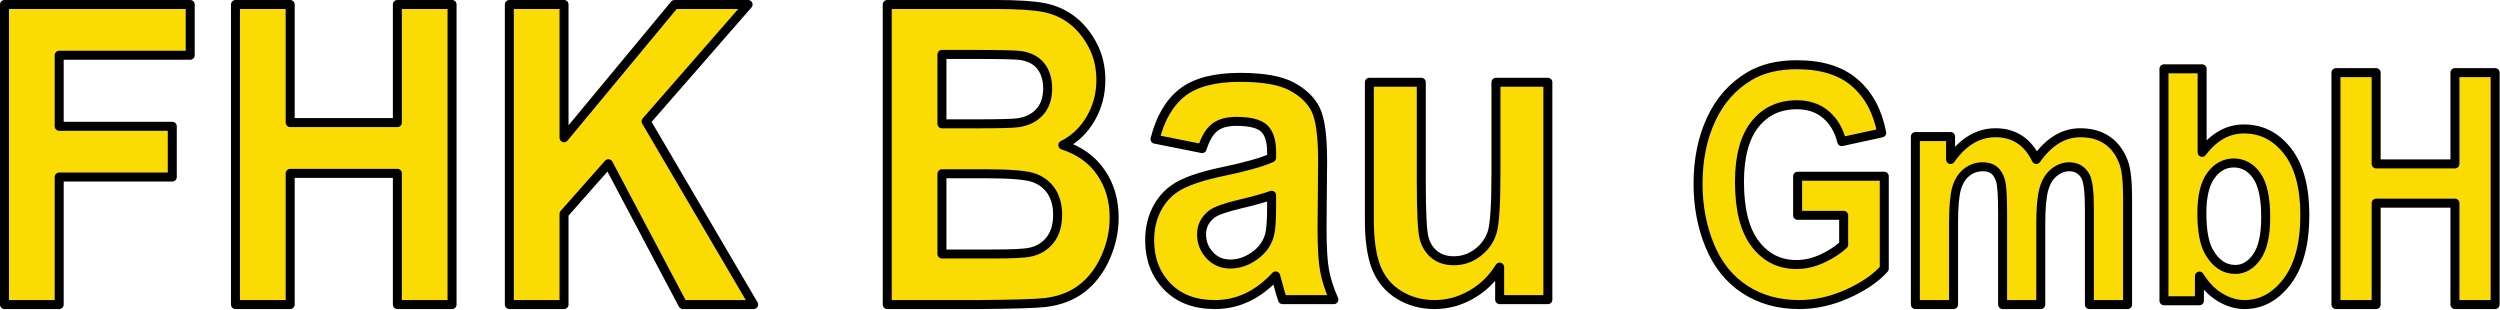
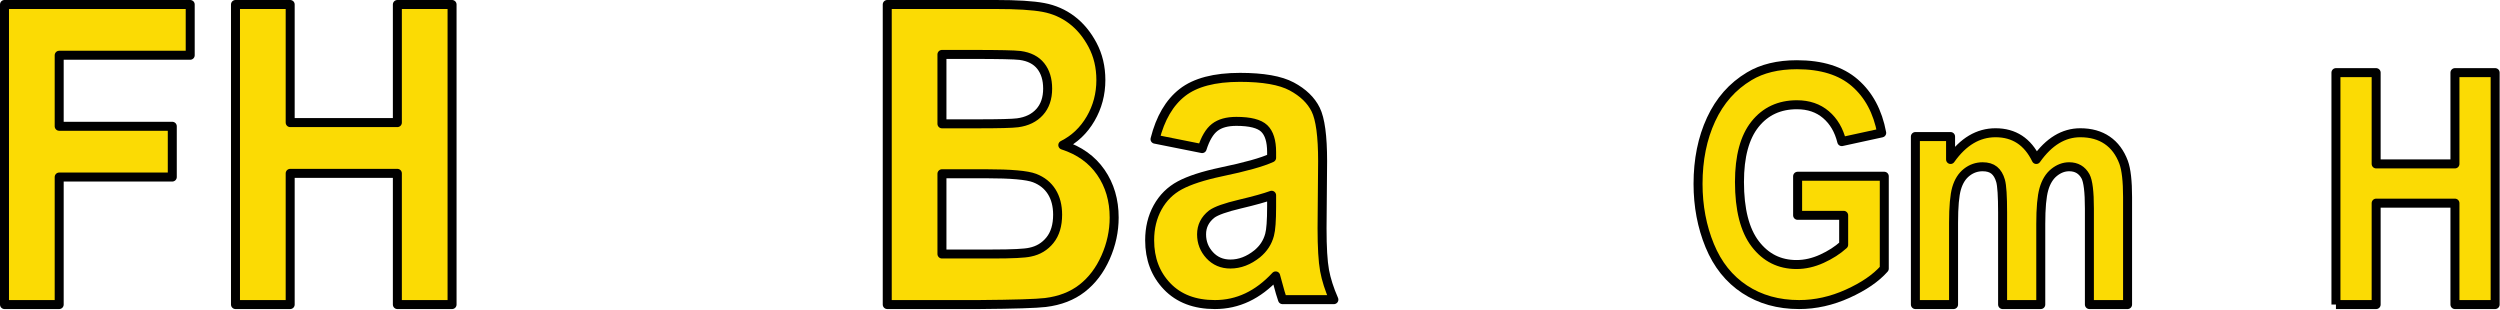
<svg xmlns="http://www.w3.org/2000/svg" width="100%" height="100%" viewBox="0 0 2608 323" version="1.1" xml:space="preserve" style="fill-rule:evenodd;clip-rule:evenodd;stroke-linejoin:round;stroke-miterlimit:2;">
  <g>
    <path d="M4.687,317.711l0,-313.024l193.74,0l0,52.954l-136.678,0l0,74.092l117.978,0l0,52.953l-117.978,0l0,133.025l-57.062,0Z" style="fill:#fbdb04;fill-rule:nonzero;stroke:#000;stroke-width:9.38px;" />
    <path d="M245.657,317.711l0,-313.024l57.061,0l0,123.203l111.81,0l0,-123.203l57.061,0l0,313.024l-57.061,0l0,-136.868l-111.81,0l0,136.868l-57.061,0Z" style="fill:#fbdb04;fill-rule:nonzero;stroke:#000;stroke-width:9.38px;" />
-     <path d="M531.349,317.711l0,-313.024l57.062,0l0,139.003l115.279,-139.003l76.725,0l-106.412,121.921l112.195,191.103l-73.833,0l-77.688,-146.903l-46.266,52.312l0,94.591l-57.062,0Z" style="fill:#fbdb04;fill-rule:nonzero;stroke:#000;stroke-width:9.38px;" />
    <path d="M925.575,4.688l112.966,0c22.362,0 39.037,1.032 50.025,3.096c10.988,2.064 20.82,6.37 29.495,12.918c8.675,6.548 15.904,15.266 21.687,26.156c5.783,10.89 8.675,23.096 8.675,36.619c0,14.662 -3.566,28.114 -10.699,40.356c-7.133,12.242 -16.804,21.423 -29.013,27.544c17.221,5.552 30.459,15.018 39.712,28.398c9.253,13.381 13.88,29.111 13.88,47.189c0,14.235 -2.988,28.078 -8.964,41.53c-5.976,13.452 -14.137,24.199 -24.483,32.242c-10.345,8.042 -23.101,12.989 -38.266,14.839c-9.51,1.139 -32.45,1.851 -68.82,2.136l-96.195,0l0,-313.024Zm57.061,52.1l0,72.384l37.399,0c22.233,0 36.049,-0.356 41.446,-1.068c9.768,-1.281 17.446,-5.018 23.037,-11.21c5.59,-6.192 8.386,-14.341 8.386,-24.448c0,-9.68 -2.41,-17.544 -7.229,-23.594c-4.82,-6.05 -11.985,-9.715 -21.495,-10.997c-5.655,-0.711 -21.912,-1.067 -48.772,-1.067l-32.772,0Zm0,124.483l0,83.701l52.821,0c20.562,0 33.607,-0.641 39.133,-1.922c8.482,-1.708 15.39,-5.872 20.723,-12.491c5.334,-6.619 8,-15.48 8,-26.584c0,-9.395 -2.056,-17.366 -6.168,-23.914c-4.113,-6.548 -10.057,-11.317 -17.832,-14.306c-7.775,-2.989 -24.643,-4.484 -50.604,-4.484l-46.073,0Z" style="fill:#fbdb04;fill-rule:nonzero;stroke:#000;stroke-width:9.38px;" />
    <path d="M1254.06,155.007l-49.158,-9.822c5.526,-21.922 15.036,-38.149 28.531,-48.683c13.494,-10.534 33.543,-15.801 60.146,-15.801c24.161,0 42.153,3.168 53.977,9.502c11.823,6.334 20.145,14.377 24.964,24.128c4.819,9.751 7.229,27.651 7.229,53.701l-0.578,70.035c0,19.929 0.867,34.626 2.602,44.092c1.735,9.466 4.98,19.609 9.735,30.427l-53.591,0c-1.414,-3.986 -3.149,-9.893 -5.205,-17.722c-0.9,-3.559 -1.542,-5.908 -1.928,-7.047c-9.253,9.965 -19.149,17.438 -29.687,22.42c-10.539,4.982 -21.784,7.474 -33.736,7.474c-21.077,0 -37.687,-6.335 -49.832,-19.004c-12.145,-12.669 -18.217,-28.683 -18.217,-48.042c0,-12.812 2.763,-24.235 8.289,-34.271c5.526,-10.035 13.269,-17.722 23.229,-23.06c9.96,-5.338 24.322,-10 43.086,-13.986c25.317,-5.266 42.86,-10.177 52.627,-14.733l0,-5.978c0,-11.53 -2.57,-19.751 -7.711,-24.662c-5.141,-4.911 -14.844,-7.367 -29.109,-7.367c-9.639,0 -17.157,2.1 -22.555,6.299c-5.397,4.2 -9.767,11.566 -13.108,22.1Zm72.483,48.683c-6.94,2.562 -17.928,5.623 -32.964,9.181c-15.037,3.559 -24.868,7.047 -29.495,10.463c-7.068,5.551 -10.603,12.598 -10.603,21.139c0,8.398 2.828,15.658 8.482,21.779c5.655,6.121 12.852,9.181 21.591,9.181c9.768,0 19.085,-3.558 27.953,-10.676c6.554,-5.409 10.859,-12.028 12.916,-19.857c1.413,-5.125 2.12,-14.876 2.12,-29.253l0,-11.957Z" style="fill:#fbdb04;fill-rule:nonzero;stroke:#000;stroke-width:9.37px;" />
-     <path d="M1564.43,312.586l0,-33.95c-7.454,12.1 -17.254,21.637 -29.398,28.612c-12.145,6.975 -24.965,10.463 -38.459,10.463c-13.751,0 -26.089,-3.346 -37.013,-10.036c-10.924,-6.69 -18.828,-16.085 -23.711,-28.185c-4.884,-12.099 -7.326,-28.825 -7.326,-50.178l0,-143.486l54.17,0l0,104.198c0,31.886 0.996,51.424 2.988,58.612c1.992,7.189 5.623,12.883 10.892,17.082c5.269,4.199 11.952,6.299 20.049,6.299c9.253,0 17.542,-2.811 24.868,-8.434c7.325,-5.623 12.337,-12.598 15.036,-20.925c2.699,-8.328 4.048,-28.719 4.048,-61.174l0,-95.658l54.17,0l0,226.76l-50.314,0Z" style="fill:#fbdb04;fill-rule:nonzero;stroke:#000;stroke-width:9.37px;" />
  </g>
  <g>
    <path d="M1875.27,224.63l0,-40.764l90.41,0l0,96.381c-8.786,9.902 -21.516,18.622 -38.191,26.159c-16.674,7.536 -33.561,11.305 -50.661,11.305c-21.728,0 -40.67,-5.309 -56.825,-15.926c-16.155,-10.618 -28.294,-25.801 -36.419,-45.551c-8.124,-19.749 -12.187,-41.231 -12.187,-64.446c0,-25.196 4.535,-47.586 13.604,-67.17c9.07,-19.584 22.343,-34.603 39.82,-45.055c13.321,-8.032 29.901,-12.048 49.74,-12.048c25.791,0 45.937,6.299 60.439,18.897c14.501,12.598 23.83,30.009 27.987,52.234l-41.662,9.077c-2.929,-11.883 -8.432,-21.262 -16.509,-28.139c-8.078,-6.876 -18.162,-10.315 -30.255,-10.315c-18.328,0 -32.9,6.767 -43.717,20.3c-10.817,13.533 -16.226,33.612 -16.226,60.238c0,28.717 5.48,50.254 16.439,64.612c10.958,14.358 25.318,21.537 43.079,21.537c8.786,0 17.595,-2.008 26.429,-6.024c8.833,-4.015 16.414,-8.884 22.744,-14.605l0,-30.697l-48.039,0Z" style="fill:#fbdb04;fill-rule:nonzero;stroke:#000;stroke-width:9.38px;" />
    <path d="M1998.13,142.442l36.702,0l0,23.93c13.132,-18.594 28.767,-27.891 46.906,-27.891c9.636,0 17.997,2.31 25.082,6.931c7.086,4.621 12.896,11.608 17.43,20.96c6.614,-9.352 13.746,-16.339 21.398,-20.96c7.653,-4.621 15.825,-6.931 24.516,-6.931c11.053,0 20.406,2.613 28.058,7.839c7.653,5.226 13.368,12.901 17.147,23.023c2.74,7.481 4.11,19.584 4.11,36.308l0,112.06l-39.821,0l0,-100.178c0,-17.383 -1.369,-28.606 -4.109,-33.667c-3.684,-6.601 -9.353,-9.902 -17.005,-9.902c-5.574,0 -10.817,1.98 -15.73,5.941c-4.912,3.961 -8.455,9.765 -10.628,17.411c-2.173,7.647 -3.259,19.722 -3.259,36.226l0,84.169l-39.82,0l0,-96.052c0,-17.053 -0.709,-28.056 -2.126,-33.007c-1.417,-4.951 -3.613,-8.637 -6.589,-11.057c-2.976,-2.421 -7.015,-3.631 -12.116,-3.631c-6.141,0 -11.668,1.925 -16.58,5.776c-4.913,3.851 -8.432,9.407 -10.558,16.669c-2.125,7.261 -3.188,19.309 -3.188,36.143l0,85.159l-39.82,0l0,-175.269Z" style="fill:#fbdb04;fill-rule:nonzero;stroke:#000;stroke-width:9.38px;" />
-     <path d="M2257.45,313.75l0,-241.944l39.821,0l0,87.139c12.281,-16.283 26.83,-24.425 43.646,-24.425c18.327,0 33.49,7.729 45.488,23.188c11.998,15.458 17.997,37.656 17.997,66.592c0,29.927 -6.117,52.977 -18.351,69.15c-12.234,16.174 -27.09,24.261 -44.567,24.261c-8.597,0 -17.076,-2.504 -25.437,-7.51c-8.361,-5.006 -15.564,-12.405 -21.611,-22.197l0,25.746l-36.986,0Zm39.537,-91.431c0,18.154 2.456,31.577 7.369,40.269c6.896,12.323 16.06,18.484 27.491,18.484c8.786,0 16.273,-4.373 22.461,-13.12c6.188,-8.747 9.282,-22.527 9.282,-41.342c0,-20.024 -3.117,-34.465 -9.353,-43.322c-6.235,-8.857 -14.218,-13.285 -23.948,-13.285c-9.542,0 -17.478,4.318 -23.807,12.955c-6.33,8.637 -9.495,21.758 -9.495,39.361Z" style="fill:#fbdb04;fill-rule:nonzero;stroke:#000;stroke-width:9.38px;" />
-     <path d="M2436.86,317.711l0,-241.944l41.946,0l0,95.226l82.191,0l0,-95.226l41.946,0l0,241.944l-41.946,0l0,-105.789l-82.191,0l0,105.789l-41.946,0Z" style="fill:#fbdb04;fill-rule:nonzero;stroke:#000;stroke-width:9.38px;" />
+     <path d="M2436.86,317.711l0,-241.944l41.946,0l0,95.226l82.191,0l0,-95.226l41.946,0l0,241.944l-41.946,0l0,-105.789l-82.191,0l0,105.789l-41.946,0" style="fill:#fbdb04;fill-rule:nonzero;stroke:#000;stroke-width:9.38px;" />
  </g>
</svg>